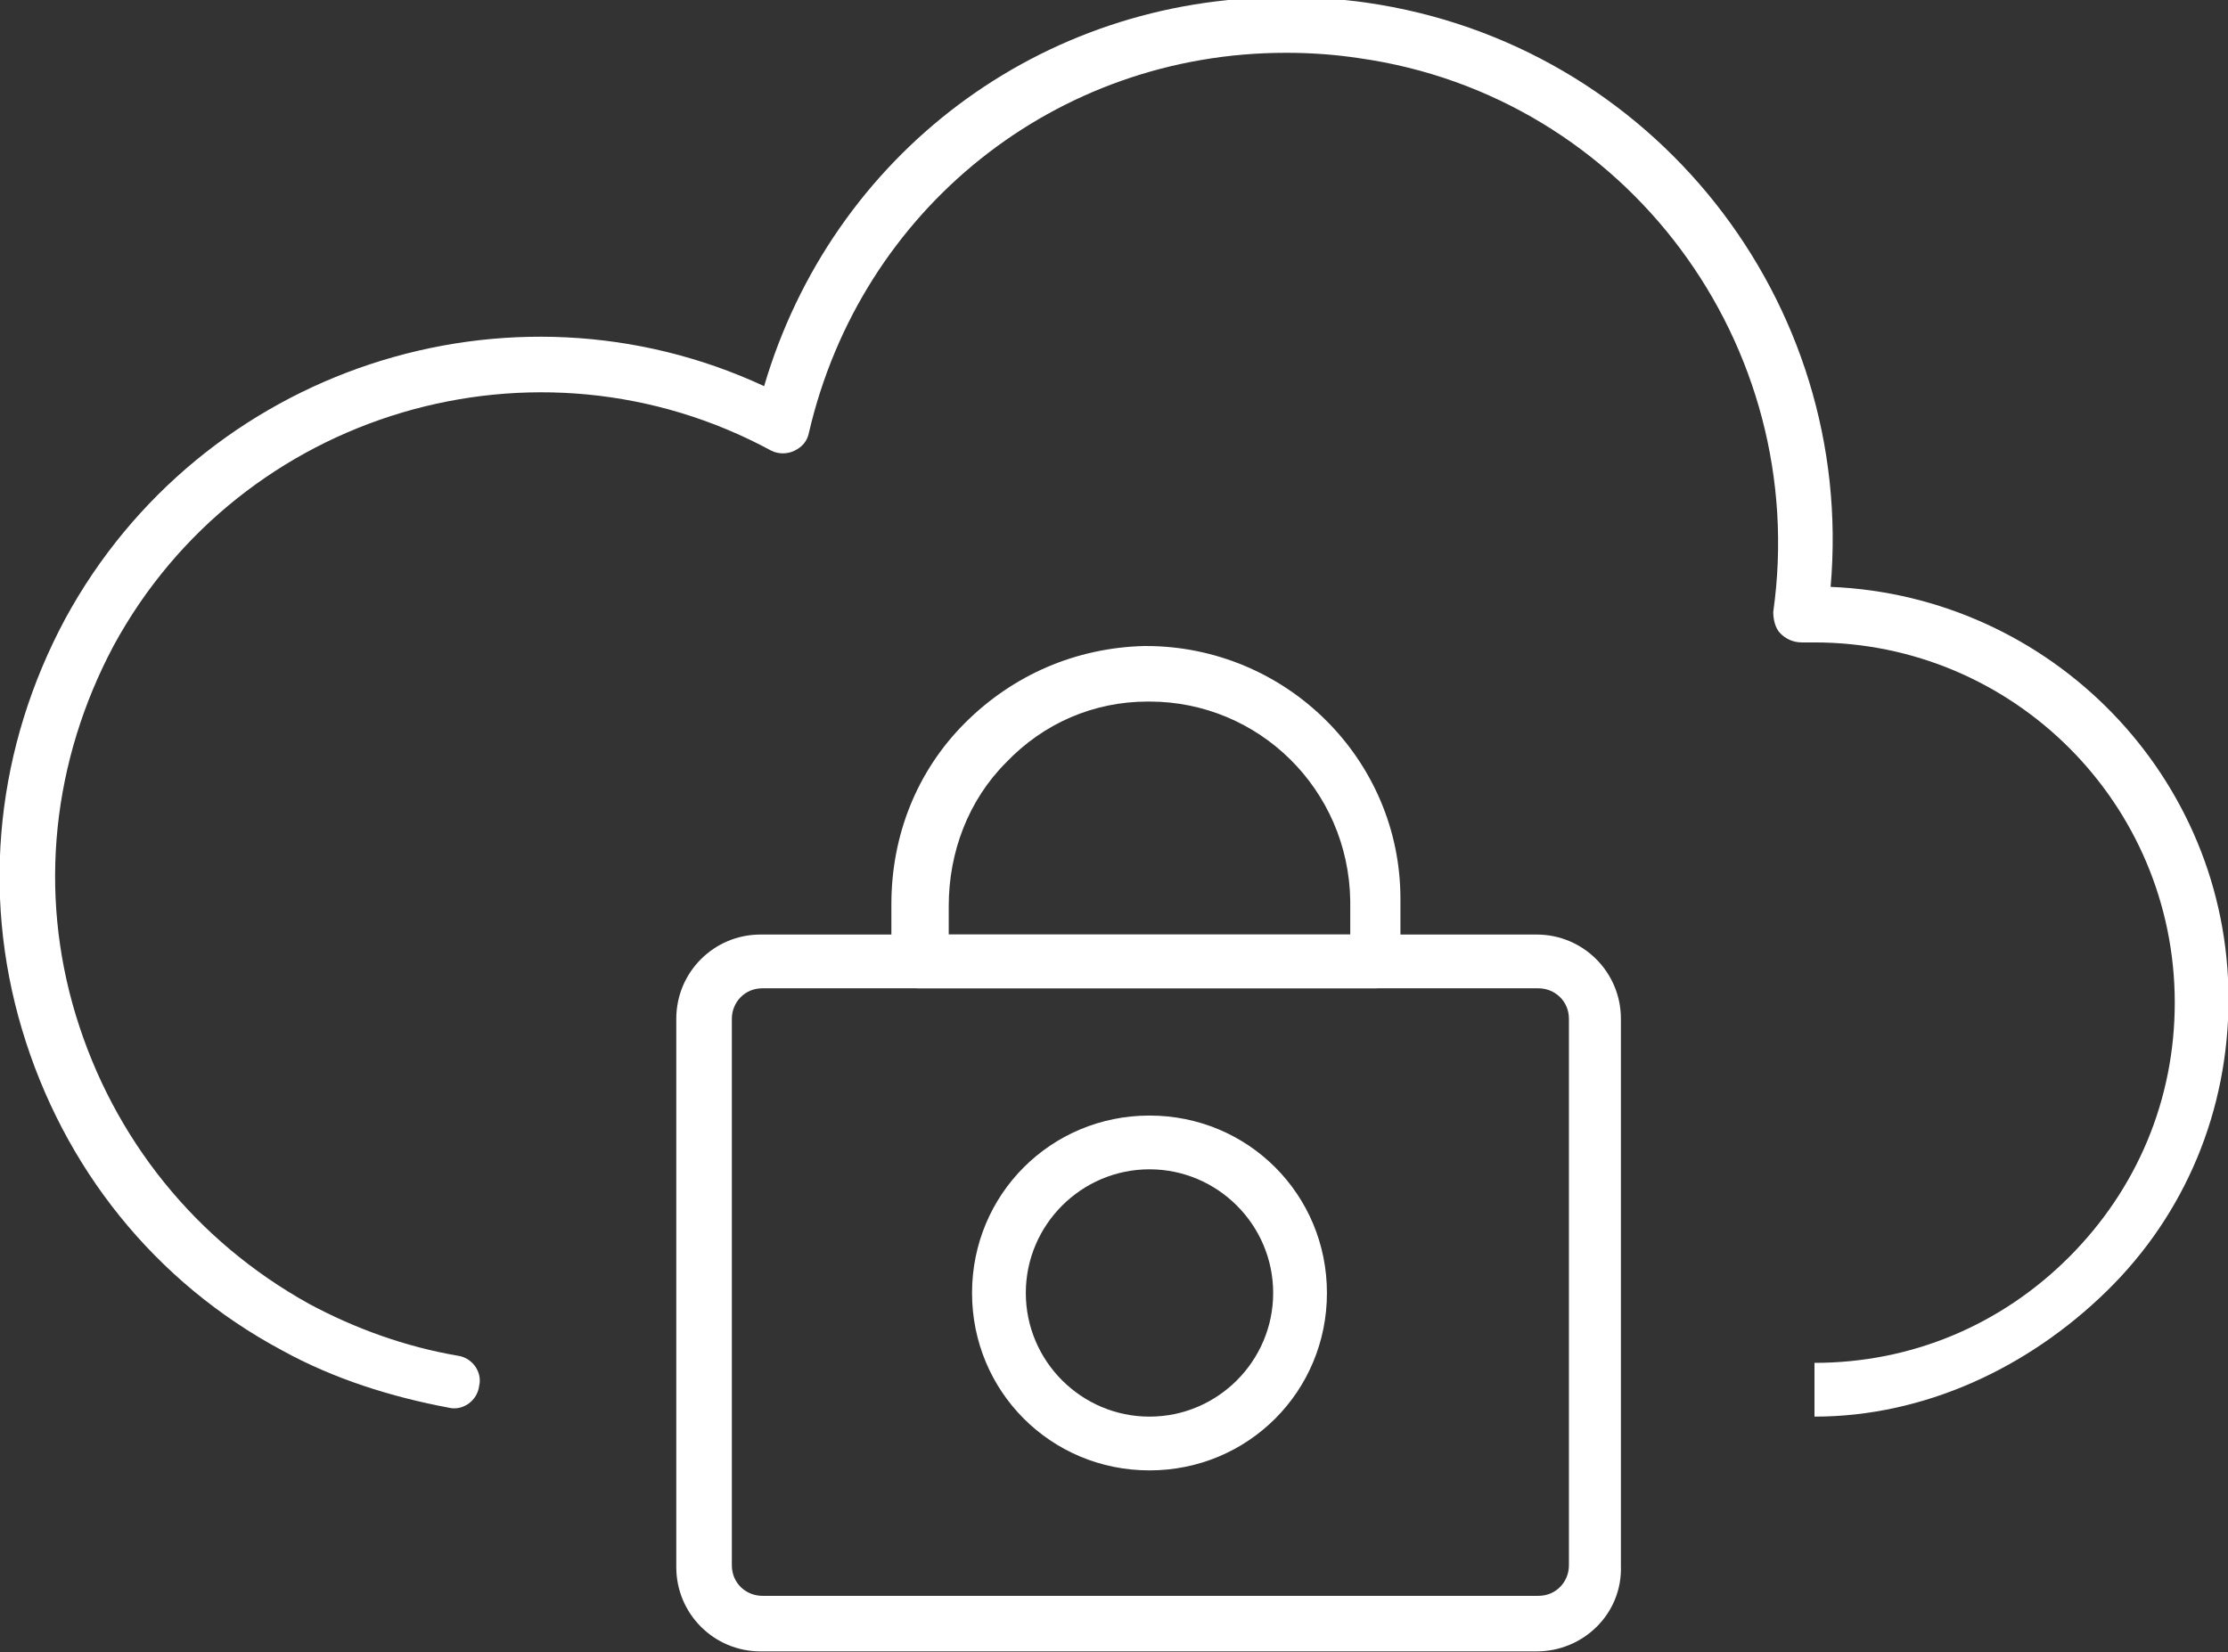
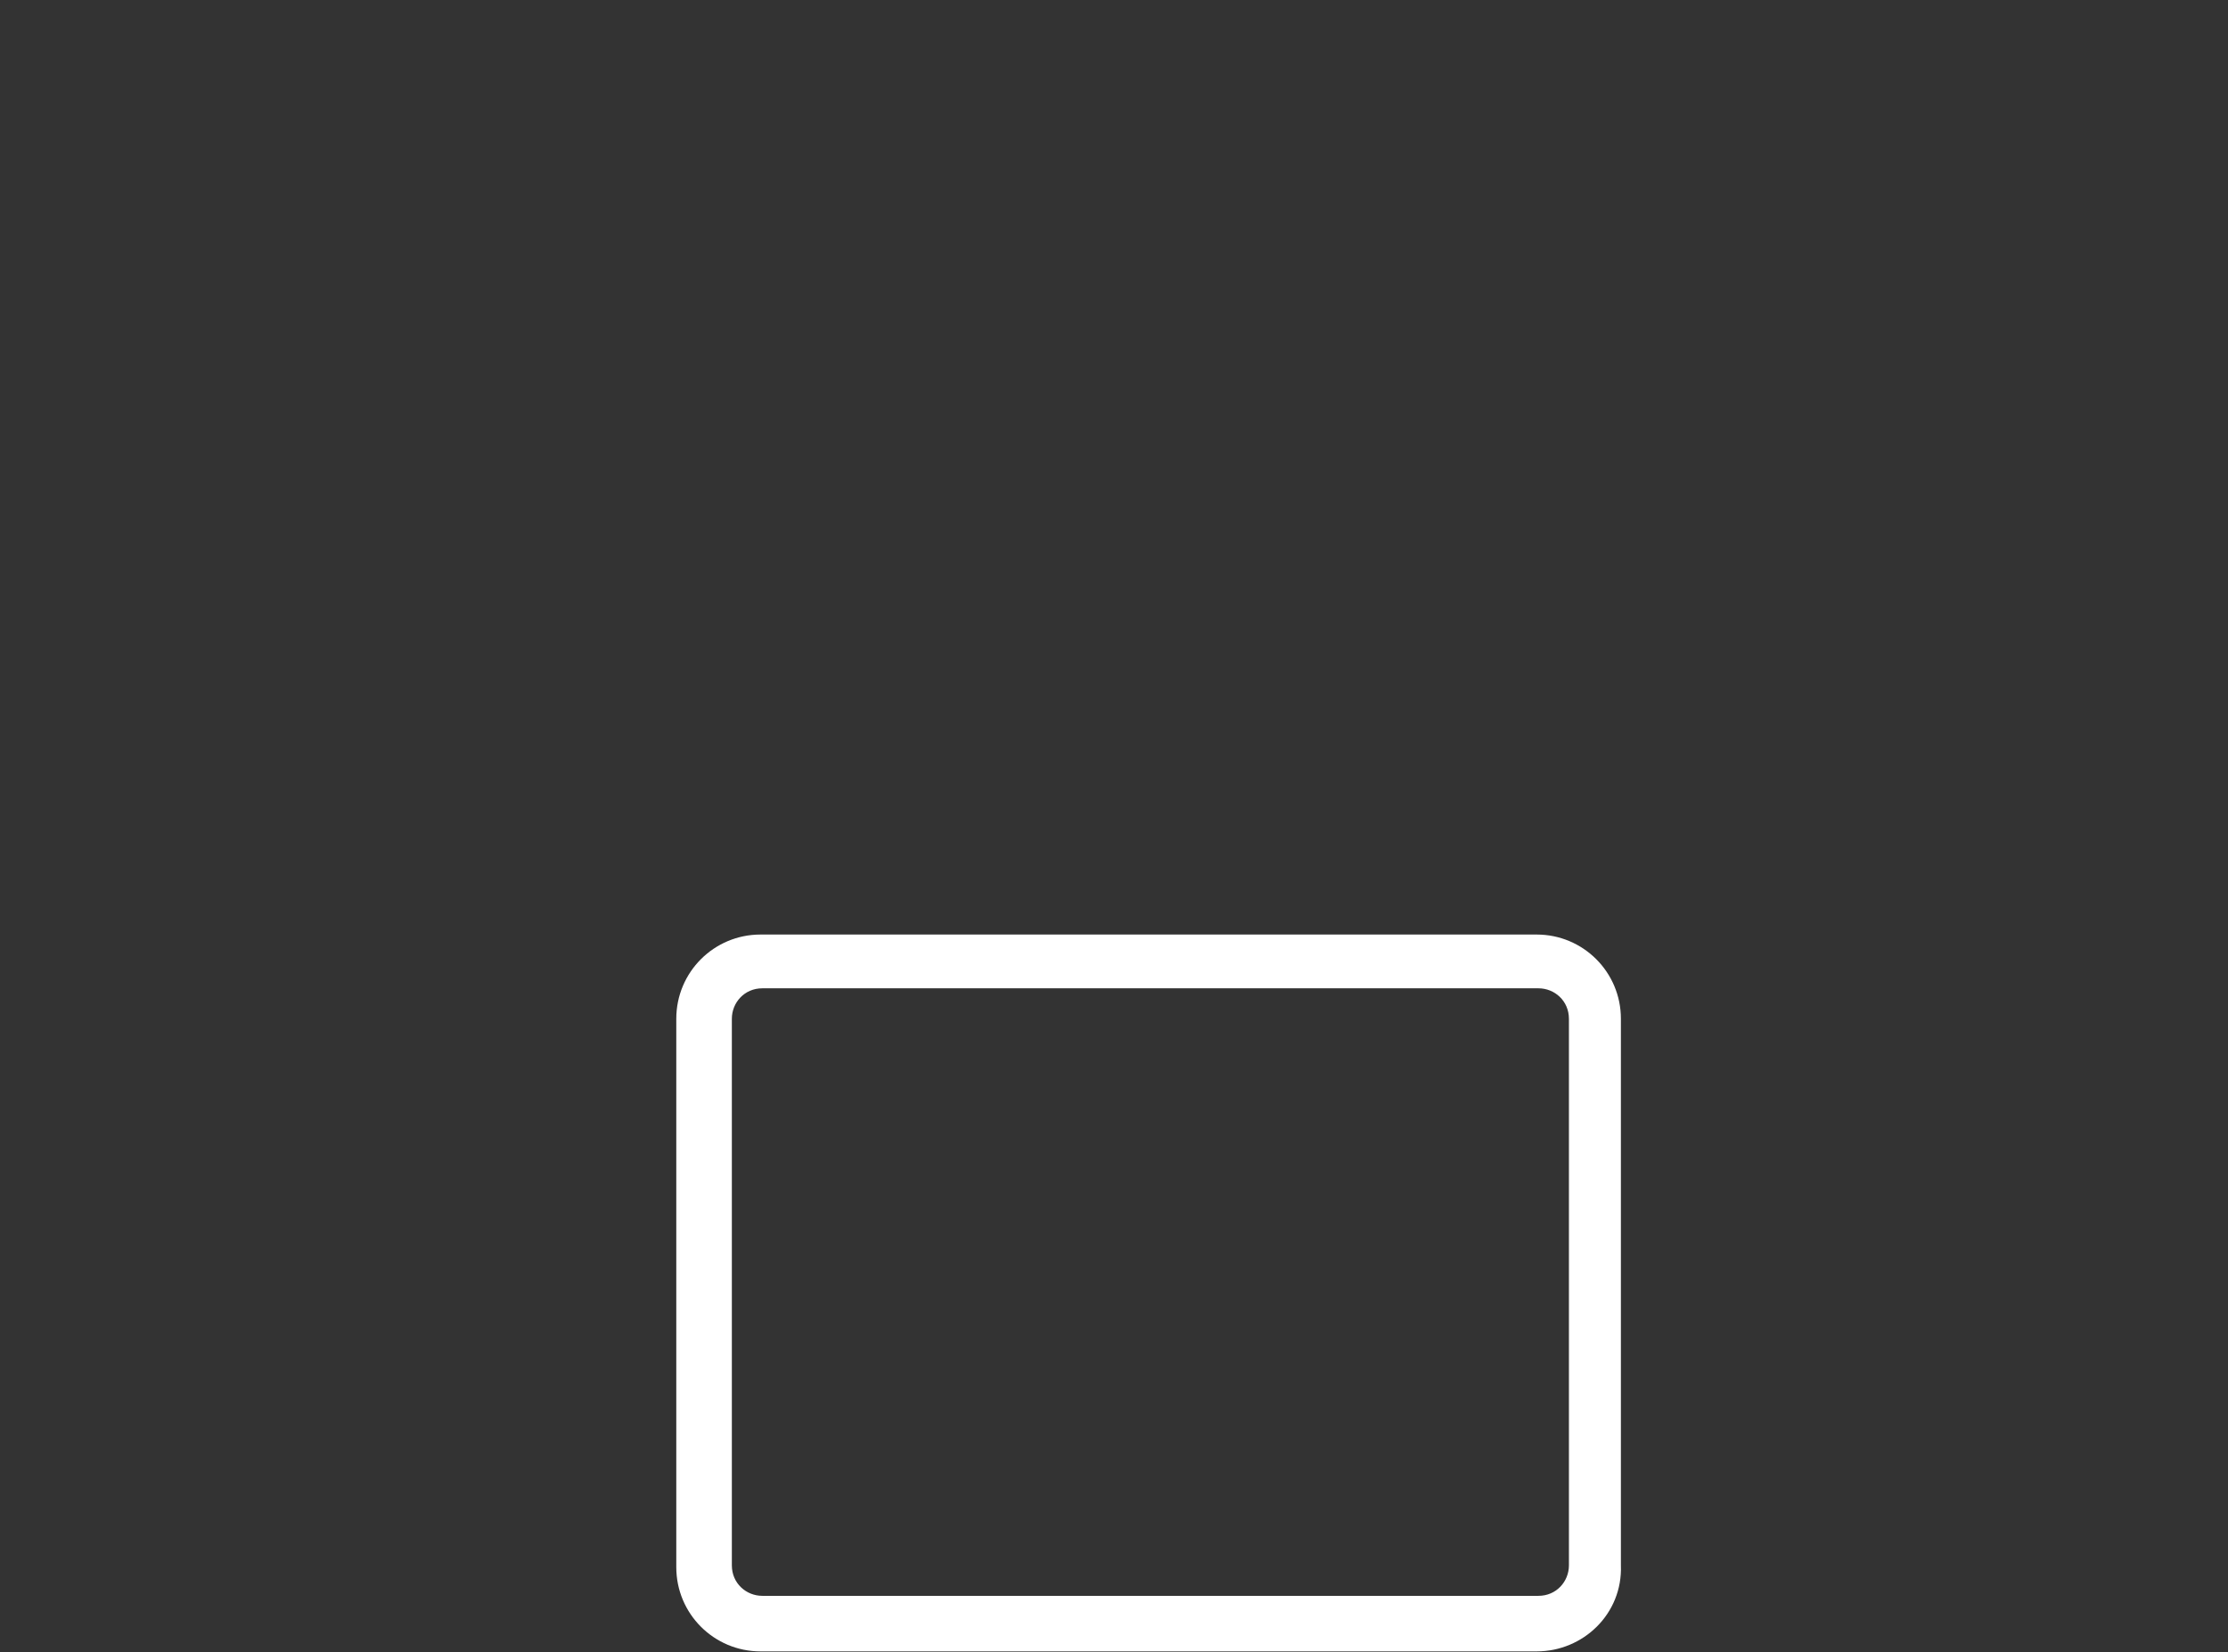
<svg xmlns="http://www.w3.org/2000/svg" version="1.1" id="Ebene_1" x="0px" y="0px" viewBox="0 0 124.3 92.2" style="enable-background:new 0 0 124.3 92.2;" xml:space="preserve">
  <rect x="0" y="0" width="124.3" height="92.2" fill="#333333" stroke="none" />
  <style type="text/css"> .st0{fill:#FFFFFF;} </style>
  <g id="Gruppe_386" transform="translate(-863.87 -3127.153)">
    <g id="Pfad_1249">
-       <path class="st0" d="M965.1,3206.2l0-3h0c5.4,0,10.4-2.1,14.2-5.9s5.9-8.8,5.9-14.2c0-11.1-9-20.1-20.1-20.1c0,0,0,0,0,0 c-0.1,0-0.3,0-0.4,0l-0.3,0c-0.5,0-0.9-0.2-1.2-0.5c-0.3-0.3-0.4-0.8-0.4-1.2c2.1-14.9-8.2-28.8-23.1-30.9c-1.3-0.2-2.7-0.3-4-0.3 c0,0-0.1,0-0.1,0c-12.8,0-23.7,8.7-26.6,21.2c-0.1,0.5-0.4,0.8-0.8,1c-0.4,0.2-0.9,0.2-1.3,0c-13.1-7.1-29.6-2.2-36.7,10.9 c-3.4,6.4-4.2,13.7-2.1,20.6c2.1,6.9,6.7,12.6,13,16.1c2.6,1.4,5.4,2.4,8.3,2.9c0.8,0.1,1.4,0.9,1.2,1.7c-0.1,0.8-0.9,1.4-1.7,1.2 c-3.2-0.6-6.4-1.6-9.3-3.2c-7.1-3.8-12.2-10.2-14.5-17.9c-2.3-7.7-1.4-15.8,2.4-22.9c7.6-14,24.8-19.6,39-13 c3.8-12.9,15.4-21.7,29-21.7c0.1,0,0.2,0,0.3,0c1.4,0,2.9,0.1,4.3,0.3c16,2.3,27.3,16.7,25.9,32.6c12.3,0.5,22.2,10.6,22.2,23 c0,6.2-2.4,12-6.8,16.3S971.2,3206.2,965.1,3206.2z" />
-     </g>
+       </g>
    <g id="Pfad_1250">
-       <path class="st0" d="M940.6,3182.3h-25.5c-0.8,0-1.5-0.7-1.5-1.5v-3.2c0-3.8,1.4-7.4,4.1-10.1c2.7-2.7,6.2-4.2,10-4.3 c0,0,0.1,0,0.1,0c7.8,0,14.2,6.3,14.2,14.1v3.5C942.1,3181.6,941.5,3182.3,940.6,3182.3z M916.7,3179.3h22.5v-1.9 c-0.1-6.2-5.1-11.1-11.2-11.1c0,0-0.1,0-0.1,0c-3,0-5.8,1.2-7.9,3.4c-2.1,2.1-3.2,5-3.2,8V3179.3z" />
-     </g>
+       </g>
    <g id="Rechteck_283">
      <path class="st0" d="M949.6,3219.3h-43.3c-2.6,0-4.7-2.1-4.7-4.7V3184c0-2.6,2.1-4.7,4.7-4.7h43.3c2.6,0,4.7,2.1,4.7,4.7v30.5 C954.4,3217.2,952.2,3219.3,949.6,3219.3z M906.4,3182.3c-1,0-1.7,0.8-1.7,1.7v30.5c0,1,0.8,1.7,1.7,1.7h43.3c1,0,1.7-0.8,1.7-1.7 V3184c0-1-0.8-1.7-1.7-1.7H906.4z" />
    </g>
    <g id="Pfad_1251">
-       <path class="st0" d="M928,3209.2c-5.5,0-9.9-4.4-9.9-9.9s4.4-9.9,9.9-9.9s9.9,4.4,9.9,9.9S933.5,3209.2,928,3209.2z M928,3192.4 c-3.8,0-6.9,3.1-6.9,6.9s3.1,6.9,6.9,6.9s6.9-3.1,6.9-6.9S931.8,3192.4,928,3192.4z" />
-     </g>
+       </g>
  </g>
</svg>